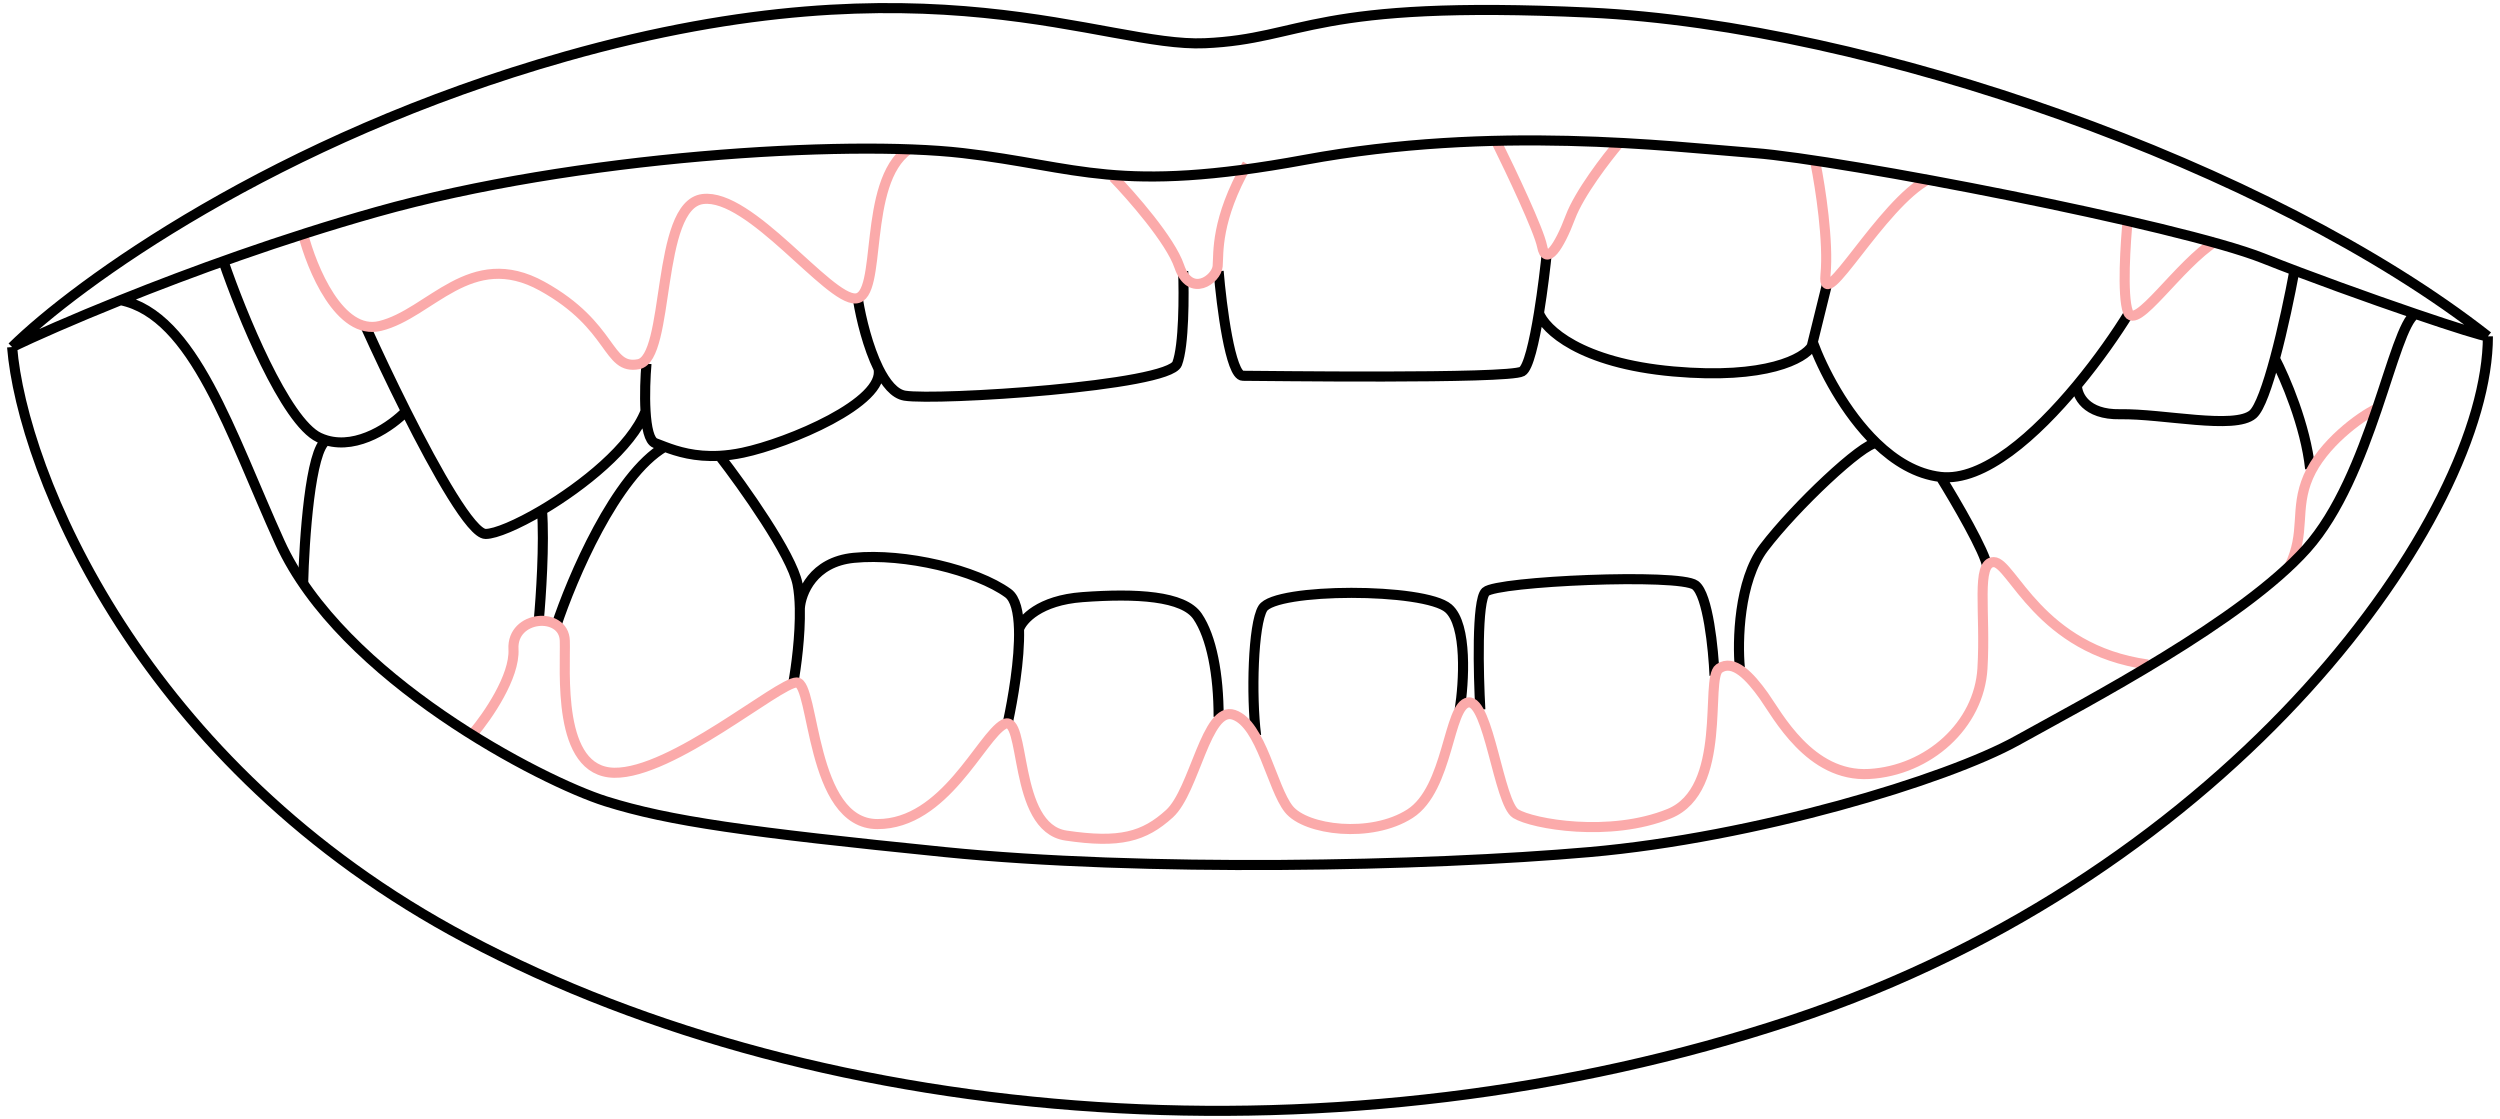
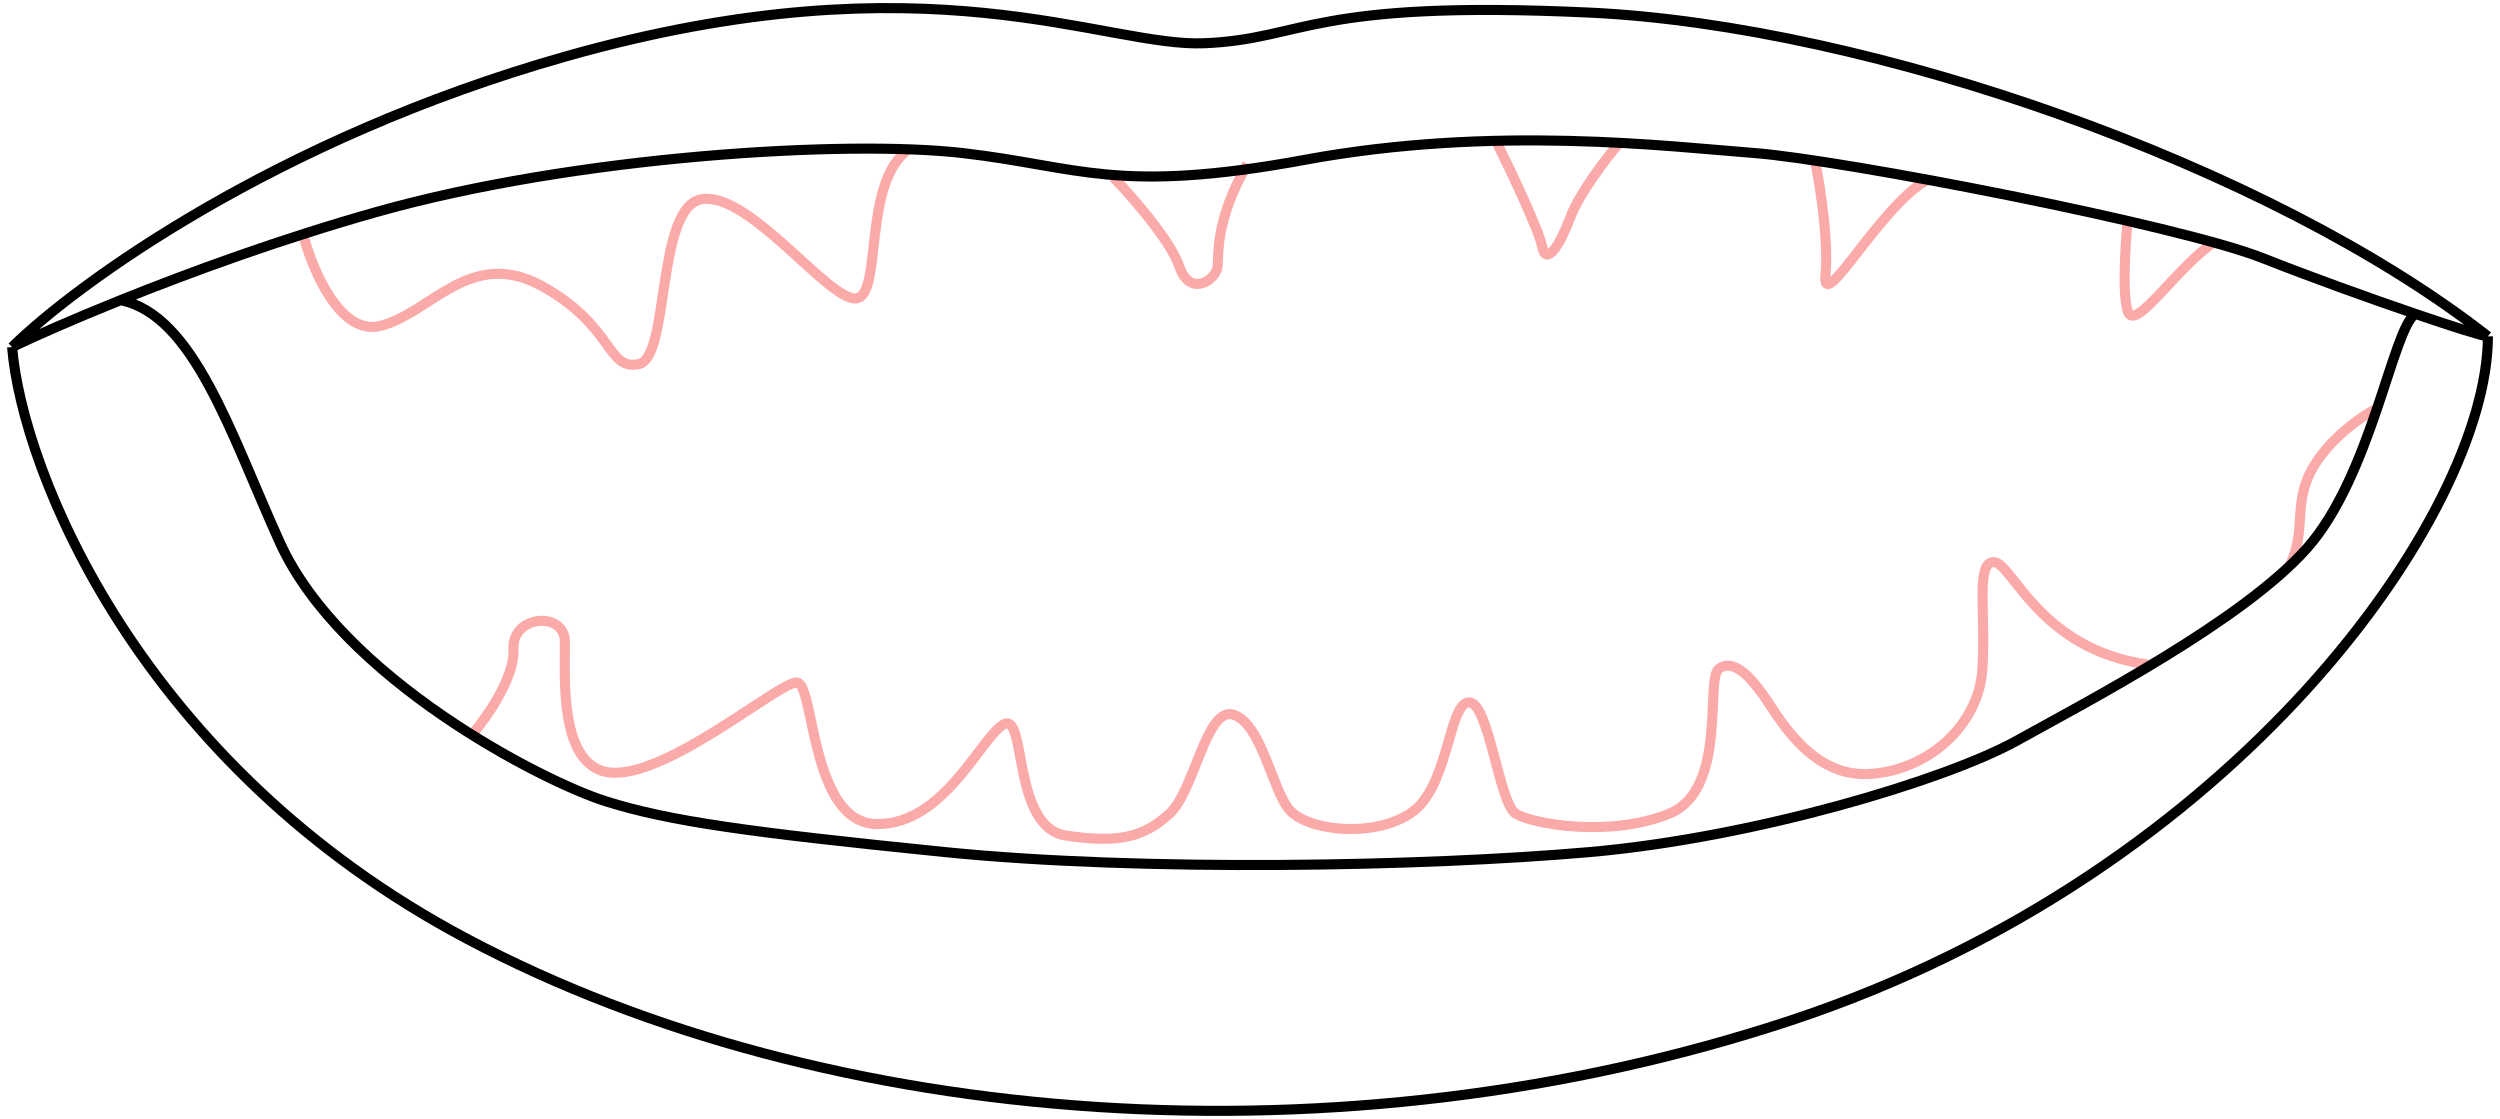
<svg xmlns="http://www.w3.org/2000/svg" width="248" height="111" viewBox="0 0 248 111" fill="none">
-   <path d="M85.125 29.817C85.414 31.587 86.101 34.449 87.145 36.561M117.371 26.901C117.457 29.216 117.457 34.293 116.771 36.077C115.913 38.307 92.929 39.765 89.756 39.251C88.729 39.084 87.855 37.995 87.145 36.561M120.888 26.901C121.174 30.36 122.054 37.278 123.289 37.278C124.833 37.278 149.618 37.621 150.99 36.849C151.607 36.502 152.198 33.92 152.664 31.055M153.477 24.757C153.315 26.41 153.028 28.819 152.664 31.055M152.664 31.055C153.25 32.643 156.736 36.026 165.999 36.849C175.261 37.672 179.006 35.534 179.721 34.362L179.825 33.939M181.265 28.101L179.825 33.939M179.825 33.939C180.781 36.563 182.995 40.924 186.146 43.961M192.499 47.312C196.773 47.807 201.969 43.128 206.032 38.231M192.499 47.312C190.109 47.035 187.97 45.72 186.146 43.961M192.499 47.312C193.981 49.702 196.984 54.838 197.142 56.264M211.196 31.055C209.985 33.029 208.165 35.66 206.032 38.231M206.032 38.231C206.038 39.209 206.901 41.152 210.3 41.092C214.548 41.018 221.704 42.657 223.492 41.092C224.17 40.499 224.952 38.235 225.67 35.569M227.592 26.931C227.186 29.142 226.468 32.604 225.67 35.569M64.13 36.077C64.024 37.306 63.941 39.182 64.037 40.798M87.145 36.561C87.876 39.91 78.197 43.958 73.693 44.906C72.86 45.082 72.088 45.179 71.376 45.217M36.315 32.5C37.338 34.764 38.758 37.779 40.274 40.798M64.037 40.798C64.132 42.394 64.403 43.738 65 43.958C65.273 44.059 65.586 44.186 65.942 44.32M64.037 40.798C62.647 44.35 57.826 48.208 53.765 50.607M22.17 25.941C23.935 31.104 28.302 41.825 31.653 43.405C31.896 43.52 32.141 43.612 32.387 43.684M40.274 40.798C43.328 46.876 46.775 52.967 48.169 52.967C49.149 52.967 51.319 52.052 53.765 50.607M40.274 40.798C38.904 42.215 35.541 44.606 32.387 43.684M30.069 57.935C30.173 53.547 30.781 44.553 32.387 43.684M53.443 61.565C53.658 59.277 54.022 53.881 53.765 50.607M55.164 62.115C56.733 57.358 61.086 47.138 65.942 44.32M65.942 44.32C67.178 44.788 68.936 45.347 71.376 45.217M71.376 45.217C73.717 48.246 78.544 55.031 79.116 57.935C79.256 58.645 79.325 59.472 79.343 60.348M78.687 67.781C78.975 66.215 79.4 63.053 79.343 60.348M79.343 60.348C79.439 58.844 80.645 55.738 84.694 55.337C89.756 54.837 96.862 56.565 99.998 58.842C100.736 59.377 101.036 60.735 101.086 62.407M99.998 71.571C100.443 69.494 101.176 65.435 101.086 62.407M101.086 62.407C101.402 61.48 103.104 59.548 107.381 59.234C112.727 58.842 117.413 59.102 118.799 61.148C120.185 63.194 120.888 66.89 120.888 71.114M124.607 72.962C124.101 68.996 124.306 61.91 125.267 60.348C126.521 58.31 141.305 58.289 143.681 60.348C145.582 61.995 145.221 67.728 144.803 70.388M146.849 70.388C146.651 66.846 146.48 59.551 147.377 58.706C148.499 57.65 166.584 56.858 168.168 58.046C169.435 58.996 169.972 64.426 170.082 67.022M172.59 66.23C172.348 63.634 172.484 57.623 174.966 54.35C178.068 50.258 184.851 43.869 186.146 43.961M225.67 35.569C226.651 37.438 228.725 42.242 229.166 46.506" stroke="black" />
  <path d="M30.047 23.166C30.93 26.627 33.697 33.308 37.701 32.337C42.707 31.123 46.651 24.448 53.781 28.392C60.911 32.337 60.153 36.736 63.339 36.129C66.524 35.523 65.007 20.352 69.71 19.745C74.413 19.139 82.15 29.758 84.881 29.606C87.611 29.454 85.469 18.148 90.109 14.834M110.442 17.582C112.258 19.457 116.108 23.848 116.979 26.407C118.069 29.606 120.683 27.714 120.792 26.407C120.901 25.099 120.575 21.831 123.734 16.274M148.501 14.185C149.869 16.951 152.68 22.877 152.978 24.446C153.351 26.407 154.657 24.539 155.777 21.554C156.672 19.166 159.384 15.646 160.627 14.185M180.114 16.274C180.574 18.567 181.412 23.978 181.087 27.285C180.682 31.42 186.625 20.197 191.327 17.765M211.095 21.554C210.845 24.007 210.496 29.319 211.095 30.943C211.842 32.972 216.116 26.23 219.855 23.892M46.977 72.698C48.36 71.064 51.088 67.117 50.937 64.402C50.748 61.008 55.934 60.631 56.028 63.553C56.122 66.476 55.179 76.563 60.93 76.658C66.681 76.752 77.24 67.701 79.031 67.701C80.822 67.701 80.351 81.749 87.044 81.749C93.738 81.749 97.321 73.075 99.583 71.85C101.846 70.624 100.381 82.09 105.743 82.888C111.105 83.687 113.5 83.002 116.01 80.721C118.52 78.439 119.661 69.97 122.399 70.91C125.136 71.85 126.171 78.166 127.852 80.266C129.532 82.367 136.002 83.192 139.866 80.721C143.731 78.25 143.647 69.932 145.664 69.68C147.68 69.428 148.688 79.693 150.369 80.721C152.049 81.749 159.695 83.108 165.576 80.721C171.457 78.334 169.105 67.327 170.533 66.319C171.961 65.311 173.62 67.138 174.969 69.024C176.317 70.91 179.54 77.116 185.421 76.779C191.302 76.442 196.322 71.931 196.659 66.319C196.997 60.707 195.985 55.762 197.783 55.762C199.581 55.762 202.283 64.44 213.065 65.923M227.091 56.221C228.768 52.799 227.586 50.536 228.983 47.301C230.379 44.066 234.098 41.329 235.783 40.533" stroke="#FBAAAA" />
  <path d="M1.201 34.428C7.506 28.216 27.321 13.752 56.143 5.592C92.17 -4.609 109.557 4.723 119.516 4.289C129.475 3.855 129.934 -0.051 157.714 1.251C185.494 2.553 225.198 16.434 246.799 33.367M1.201 34.428C2.193 46.711 13.87 75.918 46.296 93.117C82.175 112.149 133.342 115.893 177.644 101.229C221.947 86.566 246.799 50.886 246.799 33.367M1.201 34.428C3.422 33.367 7.199 31.691 11.963 29.776M246.799 33.367C246.376 33.367 243.452 32.45 239.602 31.137M11.963 29.776C18.919 26.978 27.979 23.671 37.369 21.024C57.144 15.45 83.953 13.857 95.499 15.184C107.046 16.512 110.762 19.299 129.475 15.848C148.189 12.397 165.442 14.521 174.069 15.184C182.696 15.848 216.139 22.301 224.5 25.619C229.057 27.427 234.993 29.565 239.602 31.137M11.963 29.776C19.242 31.258 22.863 43.008 27.751 53.791C33.862 67.27 53.811 77.514 60.101 79.491C66.391 81.468 74.12 82.547 93.709 84.524C113.299 86.501 141.359 85.961 157.714 84.524C174.069 83.086 193.057 77.372 200.086 73.467C207.114 69.562 222.421 61.597 228.824 54.412C235.228 47.228 237.371 32.534 239.602 31.137" stroke="black" />
</svg>